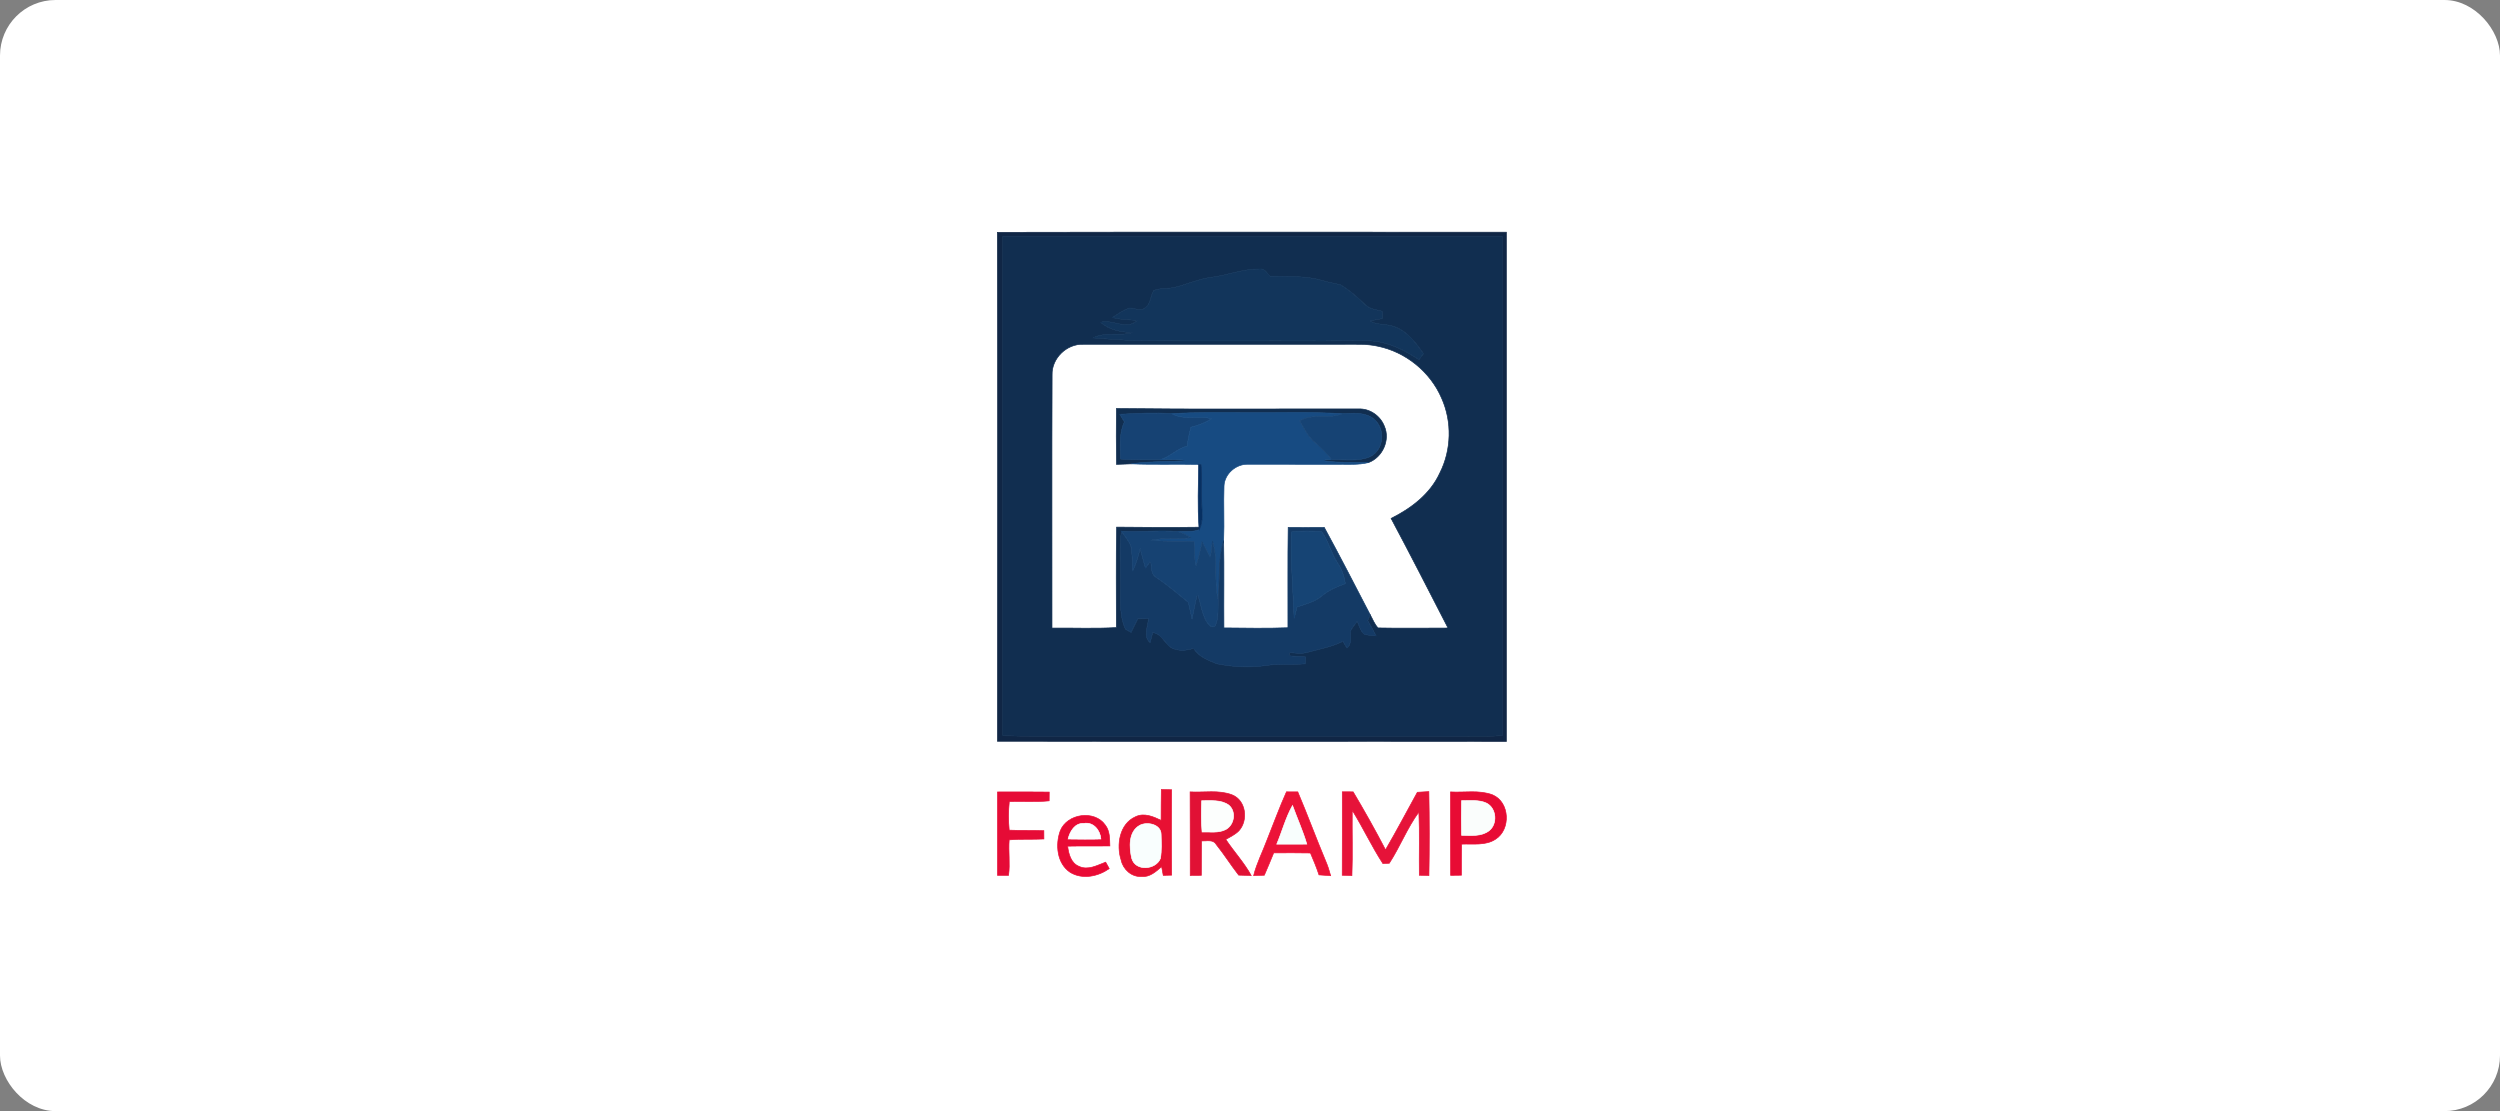
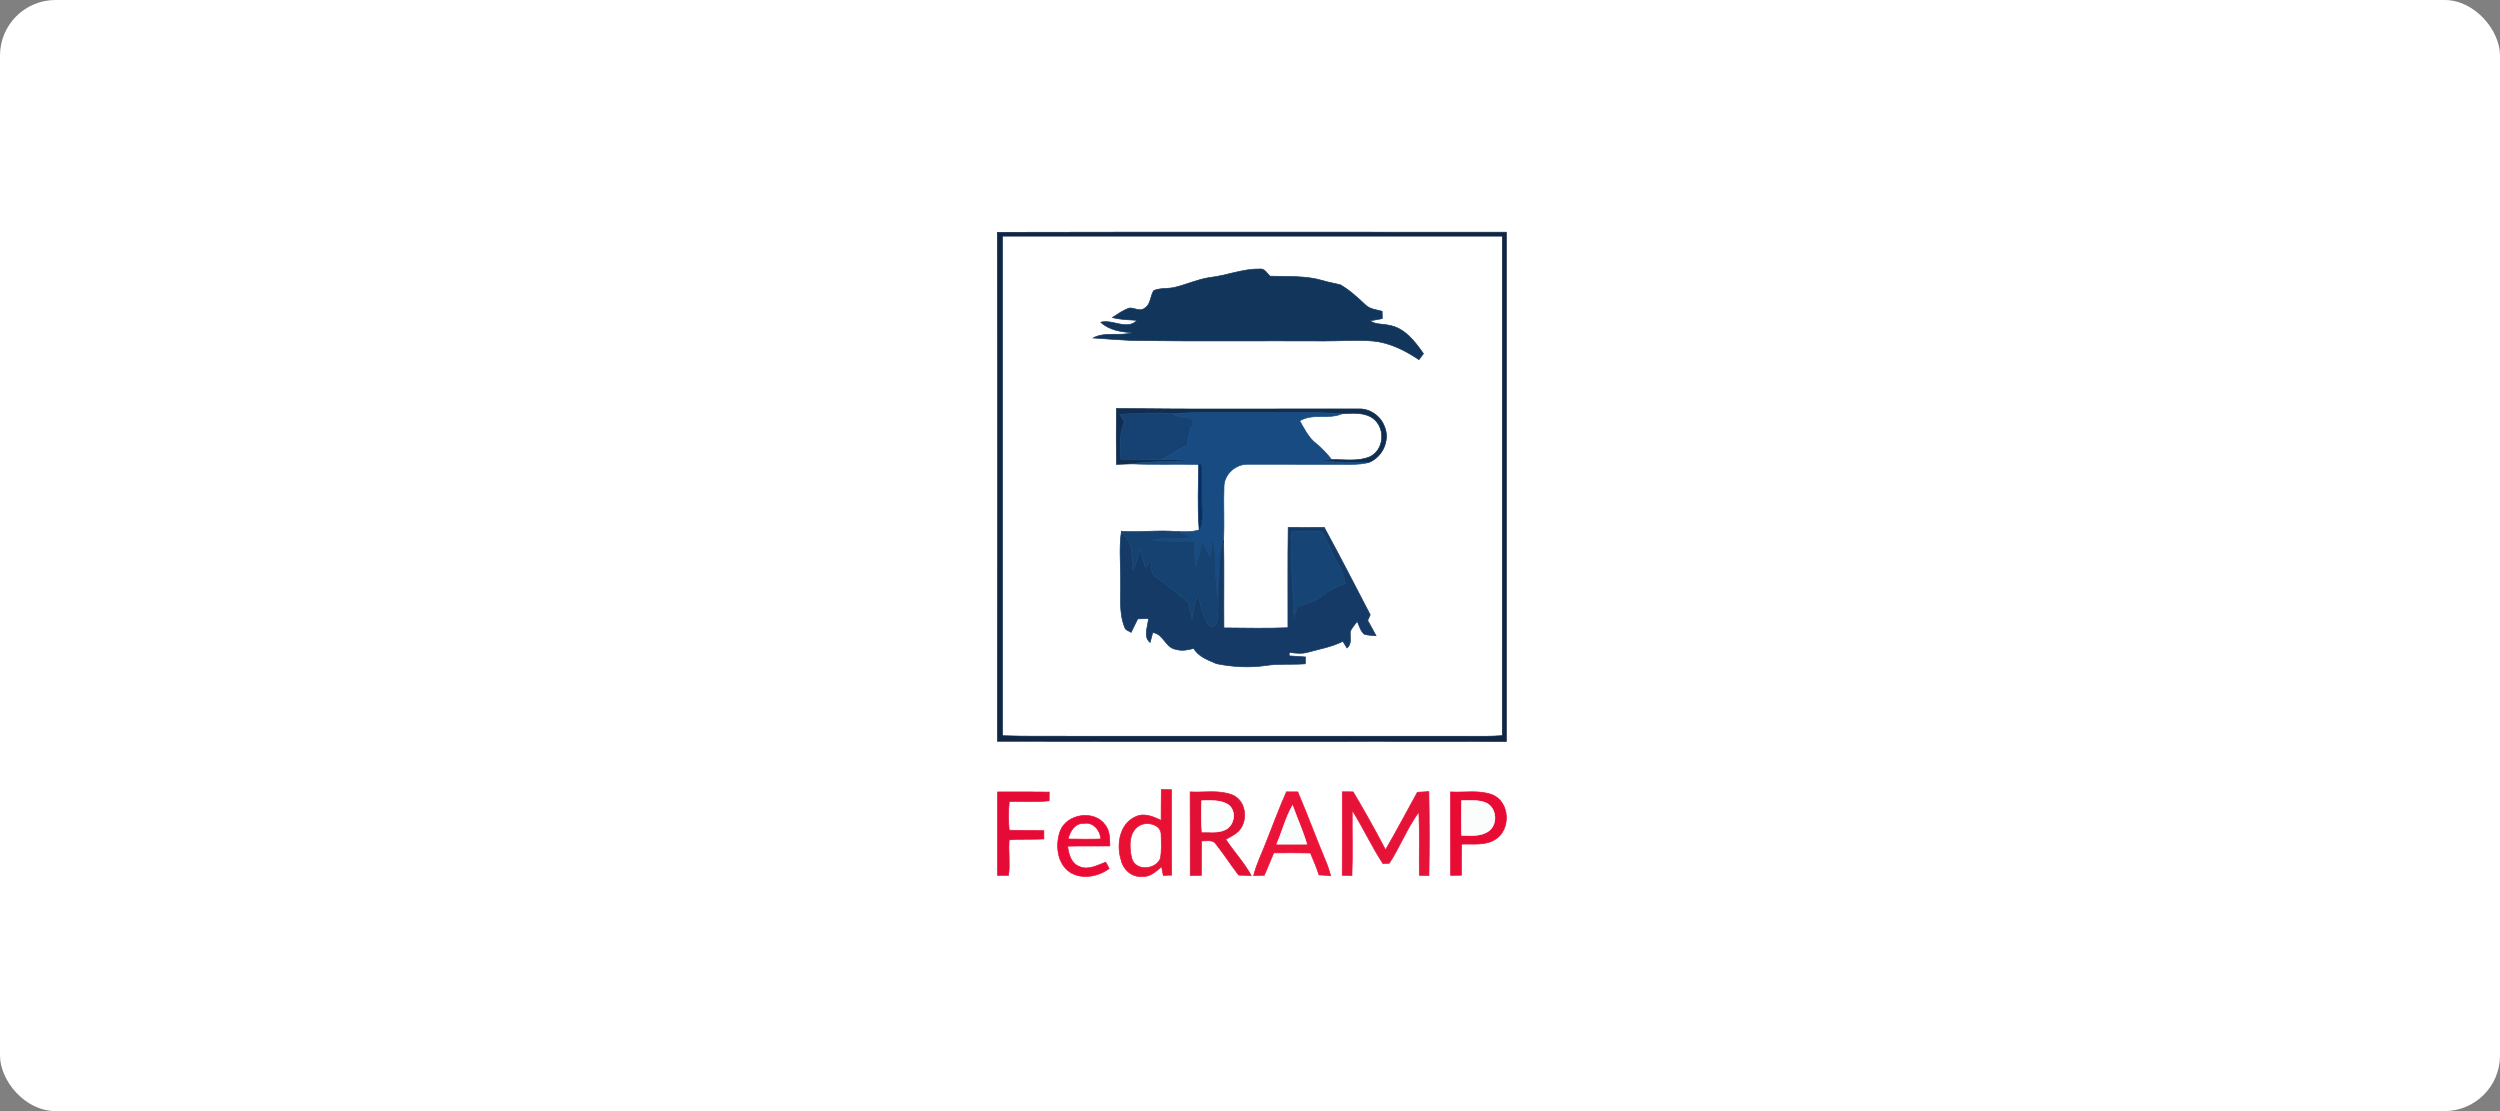
<svg xmlns="http://www.w3.org/2000/svg" width="360" height="160" viewBox="0 0 360 160" fill="none">
  <rect x="0" y="0" width="360" height="160" fill="#808080" stroke="none" />
  <rect width="360" height="160" rx="8" fill="white" />
  <g clip-path="url(#clip0_235:3321)">
-     <path d="M138 28H222V132H138V28ZM143.62 33.456C143.675 57.883 143.658 82.312 143.63 106.738C168.06 106.797 192.489 106.731 216.915 106.77C216.922 82.326 216.929 57.883 216.915 33.439C192.482 33.432 168.053 33.401 143.62 33.456ZM167.23 113.686C167.199 115.166 167.213 116.65 167.199 118.13C166.053 117.586 164.727 116.996 163.485 117.627C161.208 118.653 160.736 121.676 161.44 123.843C161.725 125.198 162.95 126.304 164.38 126.221C165.55 126.339 166.463 125.507 167.272 124.789C167.348 125.209 167.424 125.632 167.508 126.055C167.91 126.041 168.313 126.03 168.716 126.02C168.681 121.922 168.684 117.821 168.712 113.724C168.216 113.71 167.723 113.696 167.23 113.686ZM143.637 114.043C143.647 118.043 143.644 122.044 143.64 126.048C144.172 126.048 144.703 126.048 145.234 126.051C145.466 124.349 145.189 122.64 145.32 120.938C146.983 120.796 148.656 120.9 150.322 120.813C150.315 120.414 150.315 120.016 150.315 119.617C148.653 119.548 146.987 119.617 145.324 119.541C145.196 118.171 145.199 116.792 145.338 115.422C147.25 115.367 149.17 115.513 151.079 115.318C151.082 114.895 151.086 114.476 151.089 114.057C148.604 114.022 146.119 114.036 143.637 114.043ZM171.374 114.032C171.406 118.043 171.374 122.054 171.392 126.065C171.926 126.058 172.457 126.055 172.992 126.051C173.016 124.401 172.995 122.747 173.023 121.097C173.738 121.135 174.696 120.83 175.13 121.597C176.276 123.025 177.247 124.578 178.372 126.02C178.973 126.048 179.573 126.062 180.174 126.075C179.153 124.21 177.685 122.643 176.512 120.875C177.161 120.505 177.858 120.182 178.393 119.641C179.778 118.133 179.441 115.263 177.424 114.459C175.505 113.717 173.381 114.147 171.374 114.032ZM185.252 114.022C184.231 116.293 183.388 118.636 182.458 120.945C181.819 122.664 180.968 124.304 180.521 126.089C181.034 126.069 181.548 126.051 182.062 126.034C182.534 124.97 182.964 123.891 183.412 122.817C185.175 122.806 186.939 122.793 188.702 122.831C189.146 123.867 189.58 124.907 189.934 125.982C190.493 126.027 191.055 126.065 191.618 126.103C191.42 125.358 191.177 124.626 190.871 123.919C189.493 120.643 188.272 117.301 186.88 114.032C186.338 114.025 185.793 114.022 185.252 114.022ZM193.291 114.018C193.28 118.026 193.312 122.03 193.28 126.037C193.745 126.051 194.211 126.069 194.676 126.086C194.797 122.952 194.686 119.815 194.721 116.681C196.283 119.187 197.522 121.881 199.14 124.356C199.369 124.342 199.83 124.318 200.059 124.307C201.607 121.922 202.635 119.225 204.318 116.927C204.45 119.96 204.339 123.001 204.381 126.037C204.839 126.048 205.304 126.062 205.766 126.075C205.839 122.047 205.835 118.012 205.755 113.987C205.203 114.018 204.648 114.05 204.096 114.088C202.569 116.851 201.108 119.648 199.514 122.373C198.043 119.544 196.481 116.764 194.853 114.025C194.332 114.022 193.811 114.018 193.291 114.018ZM208.872 114.036C208.89 118.043 208.855 122.047 208.89 126.051C209.407 126.044 209.928 126.037 210.445 126.03C210.452 124.54 210.441 123.046 210.469 121.555C212.1 121.475 213.905 121.805 215.353 120.848C217.592 119.437 217.418 115.509 214.929 114.459C213.003 113.727 210.886 114.154 208.872 114.036ZM152.679 119.634C151.95 121.631 152.2 124.342 154.106 125.614C155.855 126.689 158.125 126.214 159.729 125.081C159.6 124.848 159.344 124.38 159.215 124.148C158.014 124.602 156.671 125.372 155.38 124.758C154.22 124.304 153.87 122.959 153.745 121.846C155.768 121.801 157.796 121.839 159.823 121.818C159.788 120.796 159.83 119.679 159.17 118.823C157.629 116.594 153.686 117.138 152.679 119.634Z" fill="white" stroke="white" stroke-width="0.094" />
    <path d="M151.503 53.983C151.43 51.573 153.63 49.472 156.022 49.58C168.528 49.583 181.031 49.577 193.537 49.58C195.148 49.59 196.783 49.493 198.369 49.847C202.409 50.658 205.96 53.539 207.585 57.321C209.119 60.722 209.015 64.795 207.331 68.12C205.953 71.132 203.215 73.209 200.316 74.651C203.111 79.879 205.801 85.162 208.515 90.435C205.158 90.435 201.798 90.494 198.442 90.421C197.925 89.894 197.675 89.166 197.314 88.531C195.127 84.323 192.961 80.104 190.691 75.941C188.959 75.961 187.23 75.951 185.498 75.944C185.425 80.759 185.478 85.578 185.464 90.393C182.392 90.511 179.316 90.442 176.244 90.417C176.21 86.219 176.286 82.018 176.206 77.819C176.317 75.202 176.165 72.581 176.258 69.964C176.338 68.241 177.956 66.823 179.663 66.854C183.94 66.851 188.216 66.865 192.496 66.865C194.023 66.851 195.578 66.979 197.078 66.605C199.077 65.853 200.223 63.363 199.351 61.38C198.775 59.886 197.251 58.808 195.63 58.888C184.006 58.86 172.381 58.971 160.76 58.819C160.739 61.502 160.729 64.189 160.774 66.872C161.485 66.847 162.194 66.82 162.905 66.792C166.137 66.938 169.372 66.802 172.603 66.882C172.565 69.891 172.44 72.914 172.652 75.916C168.698 75.968 164.741 75.951 160.788 75.902C160.704 80.725 160.753 85.547 160.757 90.369C157.671 90.546 154.575 90.41 151.485 90.438C151.496 78.287 151.454 66.133 151.503 53.983Z" fill="white" stroke="white" stroke-width="0.094" />
    <path d="M143.62 33.457C168.053 33.401 192.482 33.432 216.915 33.439C216.929 57.883 216.922 82.326 216.915 106.77C192.489 106.732 168.059 106.797 143.63 106.739C143.658 82.312 143.675 57.883 143.62 33.457ZM144.355 34.004C144.366 57.983 144.369 81.962 144.355 105.941C147.788 106.063 151.225 105.993 154.661 106.017C173.519 106.017 192.381 106.017 211.24 106.017C212.937 106.031 214.638 106.056 216.332 105.931C216.332 81.955 216.325 57.98 216.335 34.004C192.343 34.011 168.351 34.015 144.355 34.004Z" fill="#102645" stroke="#102645" stroke-width="0.094" />
-     <path d="M144.355 34.004C168.351 34.015 192.343 34.011 216.335 34.004C216.325 57.98 216.332 81.955 216.332 105.931C214.638 106.056 212.937 106.031 211.24 106.017C192.381 106.017 173.519 106.017 154.661 106.017C151.225 105.993 147.788 106.063 144.355 105.941C144.369 81.962 144.366 57.983 144.355 34.004ZM174.186 39.96C172.457 40.23 170.85 40.969 169.16 41.378C168.164 41.617 167.074 41.43 166.13 41.846C165.623 42.657 165.727 43.86 164.807 44.387C164.134 44.938 163.325 44.262 162.586 44.363C161.721 44.685 160.954 45.222 160.18 45.718C161.343 46.048 162.554 46.044 163.752 46.131C162.259 47.632 160.25 45.923 158.507 46.405C159.746 47.552 161.437 47.802 163.054 47.906C161.218 48.46 159.167 47.718 157.41 48.668C159.264 48.797 161.121 48.935 162.978 49.029C172.239 49.164 181.499 49.053 190.76 49.102C193.079 49.112 195.398 48.911 197.709 49.109C200.129 49.334 202.34 50.464 204.329 51.795C204.544 51.504 204.759 51.213 204.978 50.925C203.749 49.161 202.246 47.185 199.976 46.831C199.084 46.616 198.077 46.765 197.303 46.197C197.883 46.079 198.466 45.978 199.049 45.881C199.042 45.528 199.035 45.178 199.028 44.824C198.223 44.599 197.307 44.536 196.668 43.94C195.53 42.879 194.381 41.801 193.03 41.017C192.197 40.792 191.336 40.671 190.514 40.414C188.042 39.672 185.436 39.849 182.888 39.77C182.444 39.36 182.096 38.618 181.381 38.74C178.907 38.695 176.612 39.707 174.186 39.96ZM151.502 53.983C151.454 66.133 151.495 78.288 151.485 90.438C154.574 90.41 157.671 90.546 160.756 90.369C160.753 85.547 160.704 80.725 160.788 75.903C164.741 75.951 168.698 75.968 172.652 75.916L172.7 76.284C171.683 76.665 170.566 76.516 169.503 76.547C166.838 76.301 164.158 76.686 161.485 76.509C161.135 78.814 161.378 81.148 161.364 83.467C161.433 85.786 161.065 88.223 161.989 90.421C162.131 90.785 162.586 90.847 162.877 91.062C163.196 90.414 163.519 89.766 163.839 89.114C164.349 89.104 164.859 89.09 165.369 89.083C165.335 90.22 164.561 91.645 165.616 92.522C165.744 92.05 165.869 91.575 165.991 91.1C167.528 91.236 167.813 93.27 169.306 93.506C170.159 93.77 171.052 93.61 171.885 93.368C172.589 94.567 173.967 95.056 175.182 95.572C177.515 96.044 179.934 96.179 182.294 95.832C184.172 95.541 186.078 95.735 187.966 95.59C187.97 95.34 187.98 94.848 187.983 94.602C187.199 94.55 186.418 94.498 185.637 94.442C185.64 94.317 185.647 94.075 185.654 93.95C186.543 94.05 187.459 94.186 188.337 93.919C190.035 93.458 191.791 93.146 193.377 92.352C193.572 92.671 193.766 92.99 193.964 93.312C194.731 92.709 194.36 91.731 194.45 90.903C194.703 90.379 195.092 89.939 195.436 89.475C195.748 90.109 195.904 90.896 196.488 91.347C197.032 91.489 197.598 91.499 198.154 91.551C197.765 90.809 197.359 90.078 196.949 89.35C197.039 89.145 197.223 88.736 197.314 88.532C197.675 89.166 197.925 89.894 198.442 90.421C201.798 90.494 205.158 90.435 208.515 90.435C205.8 85.162 203.11 79.879 200.316 74.651C203.214 73.209 205.953 71.132 207.331 68.12C209.015 64.795 209.119 60.722 207.585 57.321C205.96 53.539 202.409 50.658 198.369 49.847C196.783 49.493 195.148 49.59 193.537 49.58C181.031 49.577 168.528 49.584 156.022 49.58C153.63 49.473 151.43 51.574 151.502 53.983Z" fill="#112E50" stroke="#112E50" stroke-width="0.094" />
    <path d="M160.76 58.819C172.381 58.971 184.006 58.86 195.63 58.888C197.251 58.808 198.775 59.887 199.351 61.381C200.223 63.364 199.077 65.853 197.078 66.605C194.787 66.539 192.468 66.702 190.205 66.293C190.719 66.22 191.236 66.196 191.757 66.186C193.603 66.141 195.585 66.511 197.328 65.745C199.296 64.73 199.515 61.797 197.887 60.382C196.616 59.315 194.839 59.498 193.294 59.571C188.522 59.287 183.739 59.488 178.959 59.429C175.561 59.45 172.159 59.346 168.764 59.571C166.265 59.377 163.756 59.536 161.256 59.658C161.475 60.022 161.697 60.389 161.916 60.753C161.131 62.431 161.308 64.31 161.378 66.106C163.28 66.21 165.189 66.217 167.098 66.199C168.525 66.172 169.955 66.165 171.375 66.324C168.553 66.525 165.713 66.394 162.905 66.792C162.194 66.82 161.485 66.848 160.774 66.872C160.729 64.189 160.739 61.502 160.76 58.819Z" fill="#112E50" stroke="#112E50" stroke-width="0.094" />
    <path d="M174.186 39.96C176.612 39.707 178.907 38.695 181.381 38.74C182.096 38.618 182.444 39.36 182.888 39.769C185.436 39.849 188.042 39.672 190.514 40.414C191.336 40.671 192.197 40.792 193.03 41.017C194.381 41.801 195.53 42.879 196.668 43.94C197.307 44.536 198.223 44.599 199.028 44.824C199.035 45.177 199.042 45.528 199.049 45.881C198.466 45.978 197.883 46.079 197.303 46.197C198.077 46.765 199.084 46.616 199.976 46.831C202.246 47.185 203.749 49.161 204.978 50.925C204.759 51.213 204.544 51.504 204.329 51.795C202.34 50.464 200.129 49.334 197.709 49.109C195.398 48.911 193.079 49.112 190.76 49.102C181.499 49.053 172.239 49.164 162.978 49.029C161.121 48.935 159.264 48.797 157.41 48.668C159.167 47.718 161.218 48.46 163.054 47.906C161.437 47.802 159.746 47.552 158.507 46.405C160.249 45.923 162.259 47.632 163.752 46.131C162.554 46.044 161.343 46.047 160.18 45.718C160.954 45.222 161.721 44.685 162.586 44.363C163.325 44.262 164.134 44.938 164.807 44.387C165.727 43.86 165.623 42.657 166.129 41.846C167.074 41.43 168.164 41.617 169.16 41.378C170.85 40.969 172.457 40.23 174.186 39.96Z" fill="#12355B" stroke="#12355B" stroke-width="0.094" />
    <path d="M161.256 59.657C163.756 59.536 166.265 59.377 168.764 59.571C170.521 60.587 172.589 59.734 174.464 60.309C173.551 60.888 172.537 61.263 171.493 61.523C171.253 62.413 171.069 63.322 170.951 64.237C169.518 64.597 168.5 65.78 167.098 66.199C165.189 66.216 163.28 66.209 161.378 66.105C161.308 64.31 161.131 62.431 161.916 60.753C161.697 60.389 161.475 60.021 161.256 59.657Z" fill="#164273" stroke="#164273" stroke-width="0.094" />
-     <path d="M168.764 59.571C172.159 59.346 175.56 59.45 178.959 59.429C183.738 59.488 188.521 59.287 193.294 59.571C191.319 60.441 189.042 59.463 187.157 60.6C187.817 61.724 188.379 62.965 189.431 63.793C190.292 64.501 191.073 65.301 191.756 66.185C191.236 66.196 190.719 66.22 190.205 66.293C192.468 66.702 194.787 66.539 197.078 66.605C195.578 66.979 194.023 66.851 192.496 66.865C188.216 66.865 183.939 66.851 179.663 66.854C177.955 66.823 176.338 68.241 176.258 69.964C176.164 72.581 176.317 75.202 176.206 77.82C175.331 80.582 175.692 83.512 175.404 86.354C174.752 83.56 175.463 80.631 174.588 77.871C174.484 78.7 174.394 79.528 174.307 80.361C173.905 79.574 173.499 78.787 173.103 77.996C172.856 79.275 172.537 80.541 172.141 81.782C172.055 80.52 171.996 79.258 171.943 77.993C169.864 77.858 167.771 78.034 165.699 77.792C167.591 77.369 169.541 77.729 171.447 77.424C170.864 77.005 170.215 76.675 169.503 76.547C170.565 76.516 171.683 76.665 172.7 76.284C173.321 75.063 173.065 73.673 173.047 72.366C172.96 70.546 173.144 68.719 172.957 66.906L172.603 66.882C169.371 66.802 166.136 66.938 162.905 66.792C165.713 66.393 168.552 66.525 171.374 66.324C169.955 66.165 168.524 66.171 167.098 66.199C168.5 65.78 169.517 64.598 170.951 64.237C171.069 63.322 171.253 62.414 171.492 61.523C172.537 61.263 173.551 60.888 174.463 60.309C172.589 59.734 170.52 60.587 168.764 59.571Z" fill="#174B82" stroke="#174B82" stroke-width="0.094" />
-     <path d="M193.294 59.571C194.839 59.498 196.616 59.314 197.886 60.382C199.514 61.796 199.296 64.729 197.327 65.745C195.585 66.511 193.603 66.14 191.756 66.185C191.073 65.301 190.292 64.5 189.431 63.793C188.379 62.965 187.817 61.723 187.157 60.6C189.042 59.463 191.319 60.441 193.294 59.571Z" fill="#164374" stroke="#164374" stroke-width="0.094" />
+     <path d="M168.764 59.571C172.159 59.346 175.56 59.45 178.959 59.429C183.738 59.488 188.521 59.287 193.294 59.571C191.319 60.441 189.042 59.463 187.157 60.6C187.817 61.724 188.379 62.965 189.431 63.793C190.292 64.501 191.073 65.301 191.756 66.185C191.236 66.196 190.719 66.22 190.205 66.293C192.468 66.702 194.787 66.539 197.078 66.605C195.578 66.979 194.023 66.851 192.496 66.865C188.216 66.865 183.939 66.851 179.663 66.854C177.955 66.823 176.338 68.241 176.258 69.964C176.164 72.581 176.317 75.202 176.206 77.82C175.331 80.582 175.692 83.512 175.404 86.354C174.752 83.56 175.463 80.631 174.588 77.871C174.484 78.7 174.394 79.528 174.307 80.361C173.905 79.574 173.499 78.787 173.103 77.996C172.856 79.275 172.537 80.541 172.141 81.782C172.055 80.52 171.996 79.258 171.943 77.993C169.864 77.858 167.771 78.034 165.699 77.792C167.591 77.369 169.541 77.729 171.447 77.424C170.864 77.005 170.215 76.675 169.503 76.547C170.565 76.516 171.683 76.665 172.7 76.284C173.321 75.063 173.065 73.673 173.047 72.366C172.96 70.546 173.144 68.719 172.957 66.906L172.603 66.882C169.371 66.802 166.136 66.938 162.905 66.792C165.713 66.393 168.552 66.525 171.374 66.324C169.955 66.165 168.524 66.171 167.098 66.199C168.5 65.78 169.517 64.598 170.951 64.237C171.069 63.322 171.253 62.414 171.492 61.523C172.589 59.734 170.52 60.587 168.764 59.571Z" fill="#174B82" stroke="#174B82" stroke-width="0.094" />
    <path d="M172.603 66.882L172.957 66.906C173.145 68.719 172.961 70.546 173.047 72.366C173.065 73.673 173.322 75.063 172.7 76.283L172.652 75.916C172.44 72.914 172.565 69.891 172.603 66.882Z" fill="#073062" stroke="#073062" stroke-width="0.094" />
    <path d="M185.498 75.944C187.23 75.951 188.959 75.961 190.691 75.94C192.961 80.104 195.127 84.323 197.314 88.531C197.223 88.736 197.039 89.145 196.949 89.35C197.359 90.078 197.765 90.809 198.154 91.551C197.598 91.499 197.032 91.488 196.487 91.346C195.904 90.896 195.748 90.109 195.436 89.474C195.092 89.939 194.703 90.379 194.45 90.903C194.36 91.731 194.731 92.709 193.964 93.312C193.766 92.99 193.572 92.671 193.377 92.352C191.791 93.145 190.035 93.457 188.337 93.919C187.459 94.186 186.543 94.05 185.654 93.95C185.647 94.075 185.64 94.317 185.637 94.442C186.418 94.498 187.199 94.549 187.983 94.602C187.98 94.848 187.969 95.34 187.966 95.59C186.078 95.735 184.172 95.541 182.294 95.832C179.934 96.179 177.514 96.044 175.182 95.572C173.967 95.056 172.589 94.567 171.884 93.367C171.051 93.61 170.159 93.769 169.305 93.506C167.813 93.27 167.528 91.235 165.991 91.1C165.869 91.575 165.744 92.05 165.616 92.522C164.56 91.644 165.334 90.22 165.369 89.083C164.859 89.09 164.349 89.103 163.838 89.114C163.519 89.766 163.196 90.414 162.877 91.062C162.585 90.847 162.131 90.785 161.988 90.421C161.065 88.223 161.433 85.786 161.364 83.467C161.377 81.147 161.134 78.814 161.485 76.509C161.985 77.216 162.582 77.885 162.87 78.717C163.078 79.854 163.026 81.023 163.127 82.174C163.599 81.147 163.936 80.069 164.182 78.97C164.422 79.917 164.675 80.86 164.946 81.799C165.189 81.459 165.435 81.123 165.682 80.783C165.862 81.56 165.668 82.628 166.449 83.109C168.094 84.208 169.597 85.491 171.124 86.739C171.291 87.547 171.464 88.351 171.652 89.155C171.898 87.932 172.127 86.704 172.436 85.495C172.888 86.784 173.03 88.188 173.679 89.405C173.967 89.828 174.394 90.559 174.977 90.14C175.543 88.972 175.366 87.613 175.404 86.354C175.692 83.512 175.331 80.582 176.206 77.819C176.286 82.017 176.209 86.219 176.244 90.417C179.316 90.442 182.391 90.511 185.463 90.393C185.477 85.578 185.425 80.759 185.498 75.944ZM185.984 76.603C185.828 80.752 186.196 84.891 186.359 89.034C186.501 88.493 186.636 87.952 186.772 87.412C188.001 86.978 189.323 86.68 190.34 85.817C191.333 84.988 192.52 84.465 193.731 84.046C193.568 83.033 193.263 82.042 192.68 81.189C191.711 79.743 191.329 78.003 190.333 76.575C188.886 76.426 187.428 76.44 185.984 76.603Z" fill="#143A65" stroke="#143A65" stroke-width="0.094" />
    <path d="M161.485 76.509C164.158 76.686 166.838 76.301 169.504 76.547C170.215 76.675 170.864 77.004 171.447 77.424C169.542 77.729 167.591 77.368 165.699 77.791C167.771 78.034 169.865 77.857 171.944 77.993C171.996 79.258 172.055 80.52 172.142 81.782C172.537 80.54 172.857 79.275 173.103 77.996C173.499 78.786 173.905 79.573 174.308 80.36C174.394 79.528 174.485 78.7 174.589 77.871C175.463 80.631 174.752 83.56 175.404 86.354C175.366 87.612 175.543 88.972 174.977 90.14C174.394 90.559 173.967 89.828 173.679 89.405C173.03 88.188 172.888 86.784 172.437 85.494C172.128 86.704 171.899 87.931 171.652 89.155C171.465 88.351 171.291 87.547 171.125 86.739C169.597 85.491 168.094 84.208 166.449 83.109C165.668 82.627 165.862 81.56 165.682 80.783C165.435 81.123 165.189 81.459 164.946 81.799C164.675 80.859 164.422 79.916 164.182 78.97C163.936 80.069 163.599 81.147 163.127 82.173C163.027 81.022 163.079 79.854 162.87 78.717C162.582 77.885 161.985 77.216 161.485 76.509Z" fill="#164272" stroke="#164272" stroke-width="0.094" />
    <path d="M185.984 76.603C187.428 76.44 188.886 76.426 190.333 76.575C191.33 78.003 191.711 79.743 192.68 81.189C193.263 82.042 193.568 83.033 193.732 84.046C192.52 84.465 191.333 84.988 190.34 85.817C189.323 86.68 188.001 86.978 186.772 87.412C186.637 87.952 186.501 88.493 186.359 89.034C186.196 84.891 185.828 80.752 185.984 76.603Z" fill="#164474" stroke="#164474" stroke-width="0.094" />
    <path d="M167.23 113.686C167.723 113.696 168.216 113.71 168.712 113.724C168.685 117.821 168.681 121.922 168.716 126.02C168.313 126.03 167.911 126.041 167.508 126.055C167.425 125.632 167.348 125.209 167.272 124.789C166.463 125.507 165.55 126.339 164.381 126.221C162.95 126.304 161.725 125.198 161.441 123.843C160.736 121.676 161.208 118.653 163.485 117.627C164.728 116.996 166.054 117.586 167.199 118.13C167.213 116.65 167.199 115.166 167.23 113.686ZM164.127 118.847C162.475 119.763 162.6 122.037 162.975 123.618C163.53 125.507 166.421 125.264 167.095 123.624C167.296 122.498 167.23 121.34 167.199 120.206C167.241 118.719 165.217 118.262 164.127 118.847Z" fill="#E81033" stroke="#E81033" stroke-width="0.094" />
    <path d="M143.637 114.043C146.119 114.036 148.604 114.022 151.089 114.057C151.086 114.476 151.082 114.896 151.079 115.319C149.17 115.513 147.25 115.367 145.338 115.423C145.199 116.792 145.195 118.172 145.324 119.541C146.986 119.617 148.652 119.548 150.315 119.617C150.315 120.016 150.315 120.415 150.322 120.813C148.656 120.9 146.983 120.796 145.32 120.938C145.188 122.64 145.466 124.349 145.233 126.051C144.702 126.048 144.171 126.048 143.64 126.048C143.644 122.044 143.647 118.043 143.637 114.043Z" fill="#E60B36" stroke="#E60B36" stroke-width="0.094" />
    <path d="M171.375 114.032C173.381 114.147 175.505 113.717 177.425 114.459C179.441 115.263 179.778 118.133 178.393 119.641C177.858 120.182 177.161 120.505 176.512 120.876C177.685 122.644 179.153 124.21 180.174 126.076C179.573 126.062 178.973 126.048 178.372 126.02C177.248 124.578 176.276 123.025 175.13 121.597C174.696 120.83 173.738 121.136 173.023 121.097C172.996 122.748 173.016 124.401 172.992 126.051C172.457 126.055 171.926 126.058 171.392 126.065C171.375 122.054 171.406 118.043 171.375 114.032ZM173.044 115.305C172.989 116.806 172.964 118.31 173.1 119.808C174.224 119.77 175.446 119.988 176.491 119.458C177.74 118.799 178.067 116.875 176.946 115.939C175.828 115.128 174.346 115.318 173.044 115.305Z" fill="#E11135" stroke="#E11135" stroke-width="0.094" />
    <path d="M185.252 114.022C185.793 114.022 186.338 114.025 186.88 114.032C188.271 117.301 189.493 120.643 190.871 123.919C191.177 124.626 191.42 125.358 191.618 126.103C191.055 126.065 190.493 126.027 189.934 125.982C189.58 124.907 189.146 123.867 188.702 122.831C186.939 122.793 185.175 122.806 183.412 122.817C182.964 123.892 182.534 124.97 182.062 126.034C181.548 126.051 181.034 126.069 180.521 126.089C180.968 124.304 181.819 122.664 182.457 120.945C183.388 118.636 184.231 116.293 185.252 114.022ZM183.853 121.555C185.293 121.562 186.734 121.562 188.178 121.552C187.619 119.655 186.796 117.849 186.123 115.995C185.141 117.745 184.634 119.711 183.853 121.555Z" fill="#EC1338" stroke="#EC1338" stroke-width="0.094" />
    <path d="M193.291 114.019C193.811 114.019 194.332 114.022 194.853 114.025C196.481 116.764 198.043 119.544 199.514 122.373C201.108 119.648 202.569 116.851 204.096 114.088C204.648 114.05 205.203 114.019 205.755 113.987C205.835 118.012 205.839 122.047 205.766 126.076C205.304 126.062 204.839 126.048 204.381 126.037C204.339 123.001 204.45 119.96 204.318 116.927C202.635 119.225 201.607 121.923 200.059 124.308C199.83 124.318 199.369 124.342 199.139 124.356C197.522 121.881 196.283 119.187 194.721 116.681C194.686 119.815 194.797 122.952 194.676 126.086C194.211 126.069 193.745 126.051 193.28 126.037C193.312 122.03 193.28 118.026 193.291 114.019Z" fill="#E61339" stroke="#E61339" stroke-width="0.094" />
    <path d="M208.872 114.036C210.885 114.154 213.003 113.727 214.929 114.459C217.418 115.509 217.591 119.437 215.353 120.848C213.905 121.805 212.1 121.475 210.469 121.555C210.441 123.046 210.451 124.54 210.444 126.03C209.927 126.037 209.407 126.044 208.889 126.051C208.855 122.047 208.889 118.043 208.872 114.036ZM210.469 115.298C210.427 116.958 210.431 118.622 210.472 120.283C211.798 120.297 213.305 120.491 214.429 119.621C215.682 118.633 215.495 116.379 214.054 115.651C212.937 115.131 211.659 115.318 210.469 115.298Z" fill="#E80B34" stroke="#E80B34" stroke-width="0.094" />
    <path d="M173.044 115.305C174.345 115.318 175.828 115.128 176.945 115.939C178.066 116.875 177.74 118.799 176.491 119.458C175.446 119.988 174.224 119.77 173.099 119.808C172.964 118.31 172.988 116.806 173.044 115.305Z" fill="#FCFEFD" stroke="#FCFEFD" stroke-width="0.094" />
    <path d="M210.469 115.298C211.66 115.318 212.937 115.131 214.055 115.651C215.495 116.379 215.683 118.632 214.43 119.62C213.305 120.491 211.798 120.296 210.472 120.283C210.431 118.622 210.427 116.958 210.469 115.298Z" fill="#FAFDFC" stroke="#FAFDFC" stroke-width="0.094" />
    <path d="M183.853 121.555C184.634 119.71 185.141 117.745 186.123 115.994C186.796 117.849 187.619 119.655 188.178 121.551C186.734 121.562 185.294 121.562 183.853 121.555Z" fill="#F8FEFD" stroke="#F8FEFD" stroke-width="0.094" />
    <path d="M152.679 119.635C153.686 117.139 157.629 116.594 159.17 118.823C159.83 119.68 159.788 120.796 159.823 121.819C157.796 121.839 155.769 121.801 153.745 121.846C153.87 122.959 154.22 124.304 155.38 124.758C156.671 125.372 158.014 124.602 159.215 124.148C159.344 124.38 159.601 124.848 159.729 125.081C158.125 126.214 155.855 126.689 154.106 125.615C152.2 124.342 151.95 121.631 152.679 119.635ZM153.807 120.817C155.38 120.834 156.956 120.865 158.528 120.813C158.427 119.558 157.445 118.324 156.074 118.574C154.786 118.491 154.064 119.735 153.807 120.817Z" fill="#EA0A35" stroke="#EA0A35" stroke-width="0.094" />
-     <path d="M153.807 120.817C154.064 119.735 154.786 118.491 156.074 118.574C157.445 118.324 158.427 119.558 158.528 120.813C156.955 120.865 155.38 120.834 153.807 120.817Z" fill="#FCFEFF" stroke="#FCFEFF" stroke-width="0.094" />
-     <path d="M164.127 118.847C165.217 118.261 167.241 118.719 167.199 120.206C167.23 121.34 167.296 122.498 167.095 123.624C166.422 125.264 163.53 125.507 162.975 123.617C162.6 122.036 162.475 119.762 164.127 118.847Z" fill="#F9FEFE" stroke="#F9FEFE" stroke-width="0.094" />
  </g>
  <defs>
    <clipPath id="clip0_235:3321">
      <rect width="84" height="104" fill="white" transform="translate(138 28)" />
    </clipPath>
  </defs>
</svg>